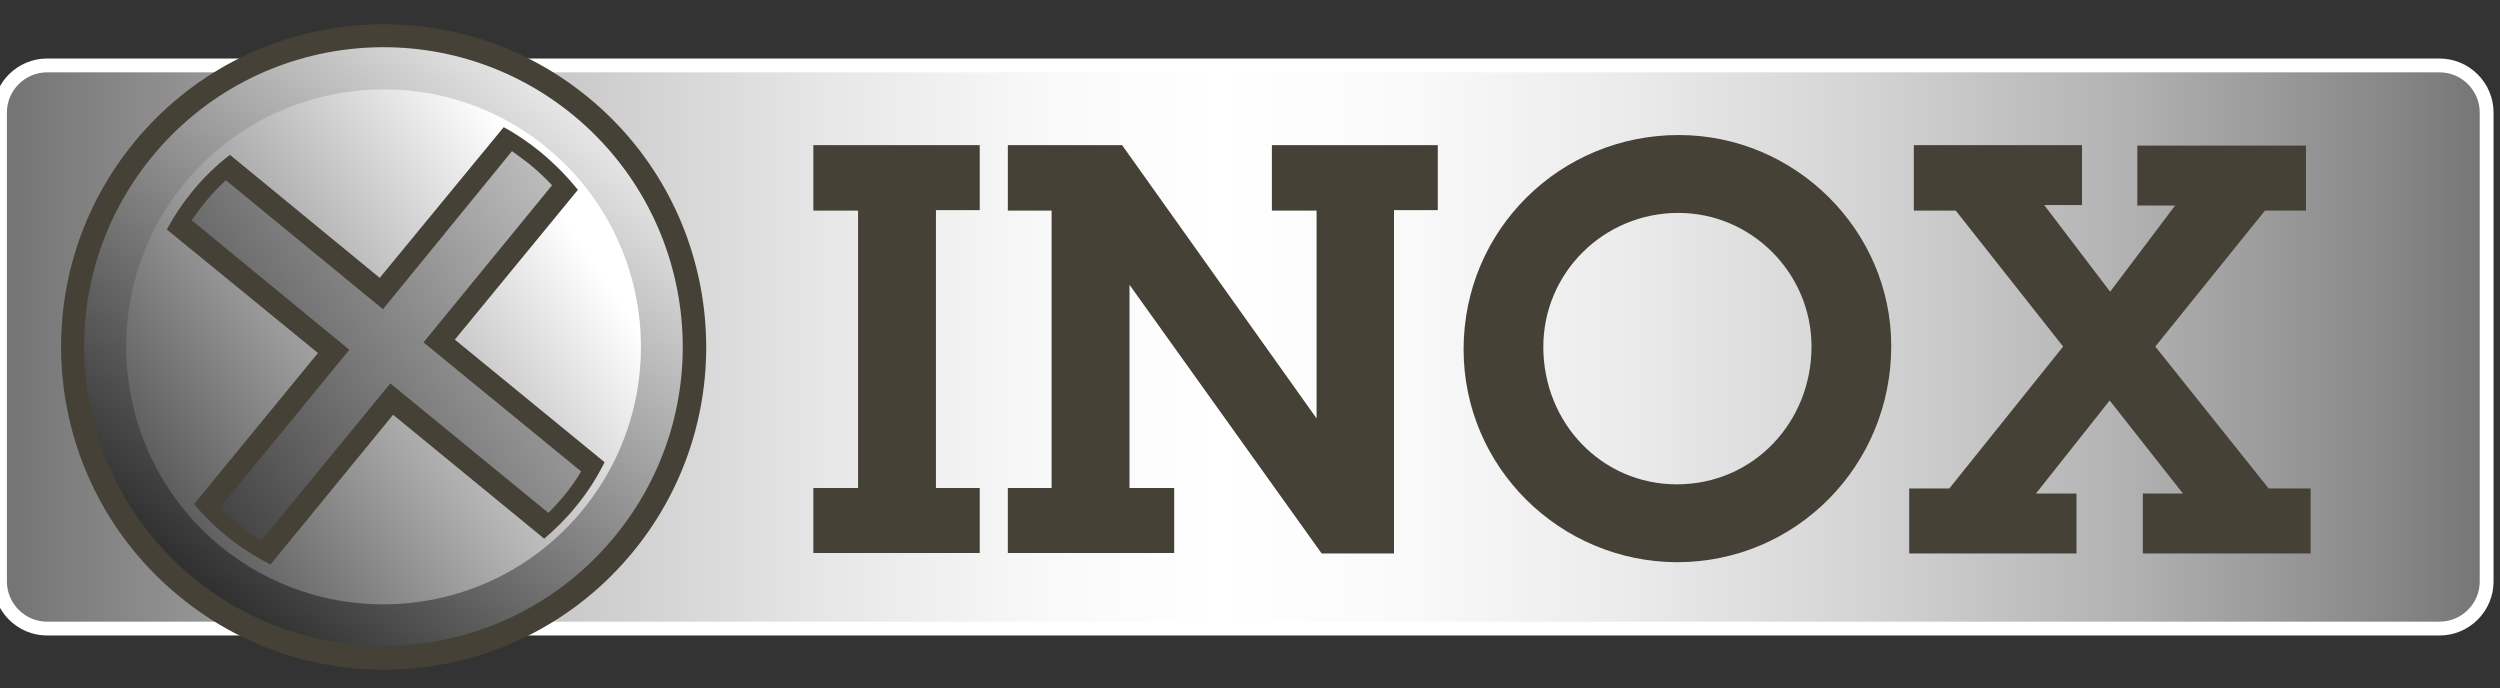
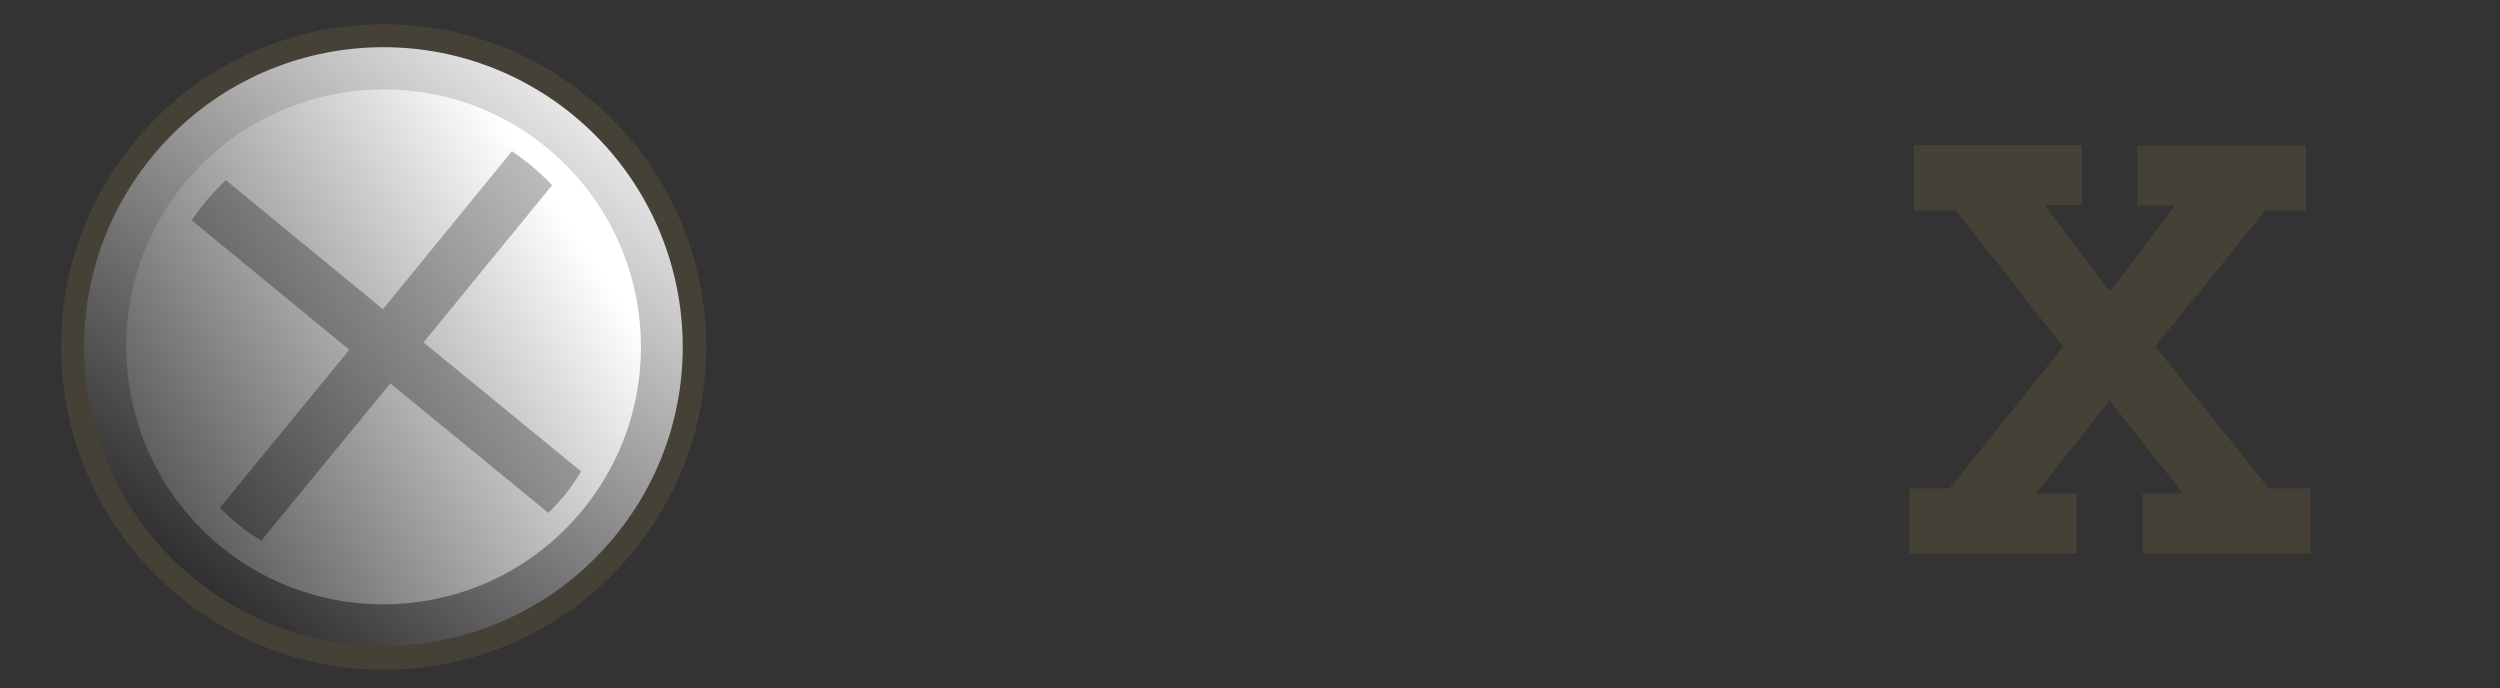
<svg xmlns="http://www.w3.org/2000/svg" id="Laag_1" x="0px" y="0px" viewBox="0 0 542.5 149.3" style="enable-background:new 0 0 542.5 149.3;" xml:space="preserve">
  <rect x="0" y="0" width="542.5" height="149.3" fill="#333333" stroke="none" />
  <style type="text/css">	.Gebogen_x0020_groen{fill:url(#SVGID_1_);stroke:#FFFFFF;stroke-width:0.25;stroke-miterlimit:1;}	.st0{fill:url(#SVGID_00000041287324885047173000000008590435261710415789_);stroke:#FFFFFF;stroke-width:3;}	.st1{fill:#454137;}	.st2{fill:url(#SVGID_00000021087197300621187300000018063277918882959774_);}	.st3{fill:url(#SVGID_00000027562534430008661420000018063554163261228435_);}	.st4{fill:url(#SVGID_00000116214614751497729400000016939806933860920485_);}</style>
  <linearGradient id="SVGID_1_" gradientUnits="userSpaceOnUse" x1="-27.203" y1="495.222" x2="-26.496" y2="494.515">
    <stop offset="0" style="stop-color:#259E2E" />
    <stop offset="0.983" style="stop-color:#1C381D" />
  </linearGradient>
  <linearGradient id="SVGID_00000021082238446902007900000006883073457585052863_" gradientUnits="userSpaceOnUse" x1="0" y1="75.293" x2="539.594" y2="75.293">
    <stop offset="5.617980e-03" style="stop-color:#757575" />
    <stop offset="0.114" style="stop-color:#A2A2A2" />
    <stop offset="0.228" style="stop-color:#CACACA" />
    <stop offset="0.333" style="stop-color:#E7E7E7" />
    <stop offset="0.423" style="stop-color:#F9F9F9" />
    <stop offset="0.489" style="stop-color:#FFFFFF" />
    <stop offset="0.564" style="stop-color:#FAFAFA" />
    <stop offset="0.654" style="stop-color:#EBEBEB" />
    <stop offset="0.752" style="stop-color:#D3D3D3" />
    <stop offset="0.855" style="stop-color:#B2B2B2" />
    <stop offset="0.961" style="stop-color:#878787" />
    <stop offset="1" style="stop-color:#757575" />
  </linearGradient>
-   <path style="fill:url(#SVGID_00000021082238446902007900000006883073457585052863_);stroke:#FFFFFF;stroke-width:3;" d=" M539.6,126.2c0,5.6-4.6,10.2-10.2,10.2H10.2c-5.6,0-10.2-4.6-10.2-10.2V24.4c0-5.6,4.6-10.2,10.2-10.2h519.2 c5.6,0,10.2,4.6,10.2,10.2V126.2z" />
  <path class="st1" d="M137.4,119.7c-24.5,29.9-68.6,34.3-98.5,9.7C9,104.9,4.6,60.8,29.1,30.9C53.6,1,97.7-3.4,127.6,21.1 C157.5,45.6,161.9,89.8,137.4,119.7z" />
  <linearGradient id="SVGID_00000027571291418424919030000018295043987255854985_" gradientUnits="userSpaceOnUse" x1="408.959" y1="-55.325" x2="408.959" y2="207.594" gradientTransform="matrix(0.773 0.634 -0.634 0.773 -215.474 -205.442)">
    <stop offset="0" style="stop-color:#FFFFFF" />
    <stop offset="0.691" style="stop-color:#000000" />
  </linearGradient>
  <path style="fill:url(#SVGID_00000027571291418424919030000018295043987255854985_);" d="M133.4,116.4c-22.7,27.7-63.6,31.8-91.4,9 c-27.7-22.7-31.8-63.6-9-91.4c22.7-27.7,63.6-31.8,91.4-9C152.1,47.8,156.2,88.7,133.4,116.4z" />
  <linearGradient id="SVGID_00000137815766756152445140000011558587185299928207_" gradientUnits="userSpaceOnUse" x1="123.534" y1="48.509" x2="-49.749" y2="163.568">
    <stop offset="0" style="stop-color:#FFFFFF" />
    <stop offset="0.792" style="stop-color:#000000" />
  </linearGradient>
  <path style="fill:url(#SVGID_00000137815766756152445140000011558587185299928207_);" d="M126.4,110.7 c-19.6,23.9-54.8,27.3-78.6,7.8C24,98.9,20.5,63.7,40,39.8c19.6-23.8,54.8-27.3,78.6-7.8C142.5,51.6,146,86.8,126.4,110.7z" />
-   <path class="st1" d="M98.7,73.7l26.7-32.5c-2.4-3-5.1-5.7-8.1-8.2c-2.6-2.1-5.2-3.9-8-5.4L82.4,60.3L49.9,33.6c-3,2.3-5.8,5-8.3,8.1 c-2.1,2.6-3.9,5.3-5.4,8.1L69,76.6l-26.9,32.8c2.1,2.4,4.3,4.7,6.9,6.8c3.1,2.5,6.3,4.6,9.7,6.3L85.3,90l32.8,26.9 c2.4-2.1,4.7-4.3,6.8-6.9c2.5-3,4.6-6.3,6.3-9.7L98.7,73.7z" />
  <linearGradient id="SVGID_00000072241688959073181610000013203391172282857858_" gradientUnits="userSpaceOnUse" x1="198.968" y1="-8.305" x2="-2.878" y2="138.249">
    <stop offset="0.146" style="stop-color:#FFFFFF" />
    <stop offset="1" style="stop-color:#000000" />
  </linearGradient>
  <path style="fill:url(#SVGID_00000072241688959073181610000013203391172282857858_);" d="M91.9,74.3l27.9-34.1 c-1.5-1.6-3.1-3.1-4.8-4.5c-1.3-1-2.6-2-3.9-2.9L83.1,67.1L49,39.1c-1.6,1.5-3.1,3.1-4.5,4.8c-1.1,1.3-2,2.6-2.9,3.9l34.2,28.1 l-28.1,34.3c1.2,1.1,2.3,2.2,3.6,3.3c1.7,1.4,3.5,2.7,5.4,3.8l28-34.1l34.3,28.1c1.1-1.1,2.2-2.3,3.3-3.6c1.4-1.7,2.7-3.5,3.8-5.4 L91.9,74.3z" />
  <g>
-     <path class="st1" d="M203.1,105.9h9.5v14.1h-36.1v-14.1h9.7V45.7h-9.7V31.5h36.1v14.1h-9.5V105.9z" />
-     <path class="st1" d="M302.5,120.1h-15.7l-41.7-58.3v44.1h9.7v14.1h-36.1v-14.1h9.5V45.7h-9.5V31.5h24.8l42.2,59.3V45.7H276V31.5  H312v14.1h-9.5V120.1z" />
-     <path class="st1" d="M317.6,75.8c0-26,21-46.5,46.7-46.5c25.2,0,46.1,20.6,46.1,45.8c0,25.9-20.6,46.9-46.5,46.9  C338.5,121.9,317.6,101.4,317.6,75.8z M393.1,75.2c0-15.9-13-29-28.9-29c-16.1,0-29.3,12.9-29.3,29.1c0,16.4,12.6,29.8,29,29.8  C380.5,105.1,393.1,91.6,393.1,75.2z" />
    <path class="st1" d="M501.3,120.1h-36.3v-13h8.7l-15.9-20.2l-16,20.2h8.8v13h-36.3v-14.1h8.7l24.7-30.8l-23.3-29.5h-9.1V31.5h36.5  v13h-8.2l14.3,18.8L472,44.6h-8.2v-13h36.6v14.1h-8.9l-23.8,29.5l24.6,30.8h9.1V120.1z" />
  </g>
</svg>